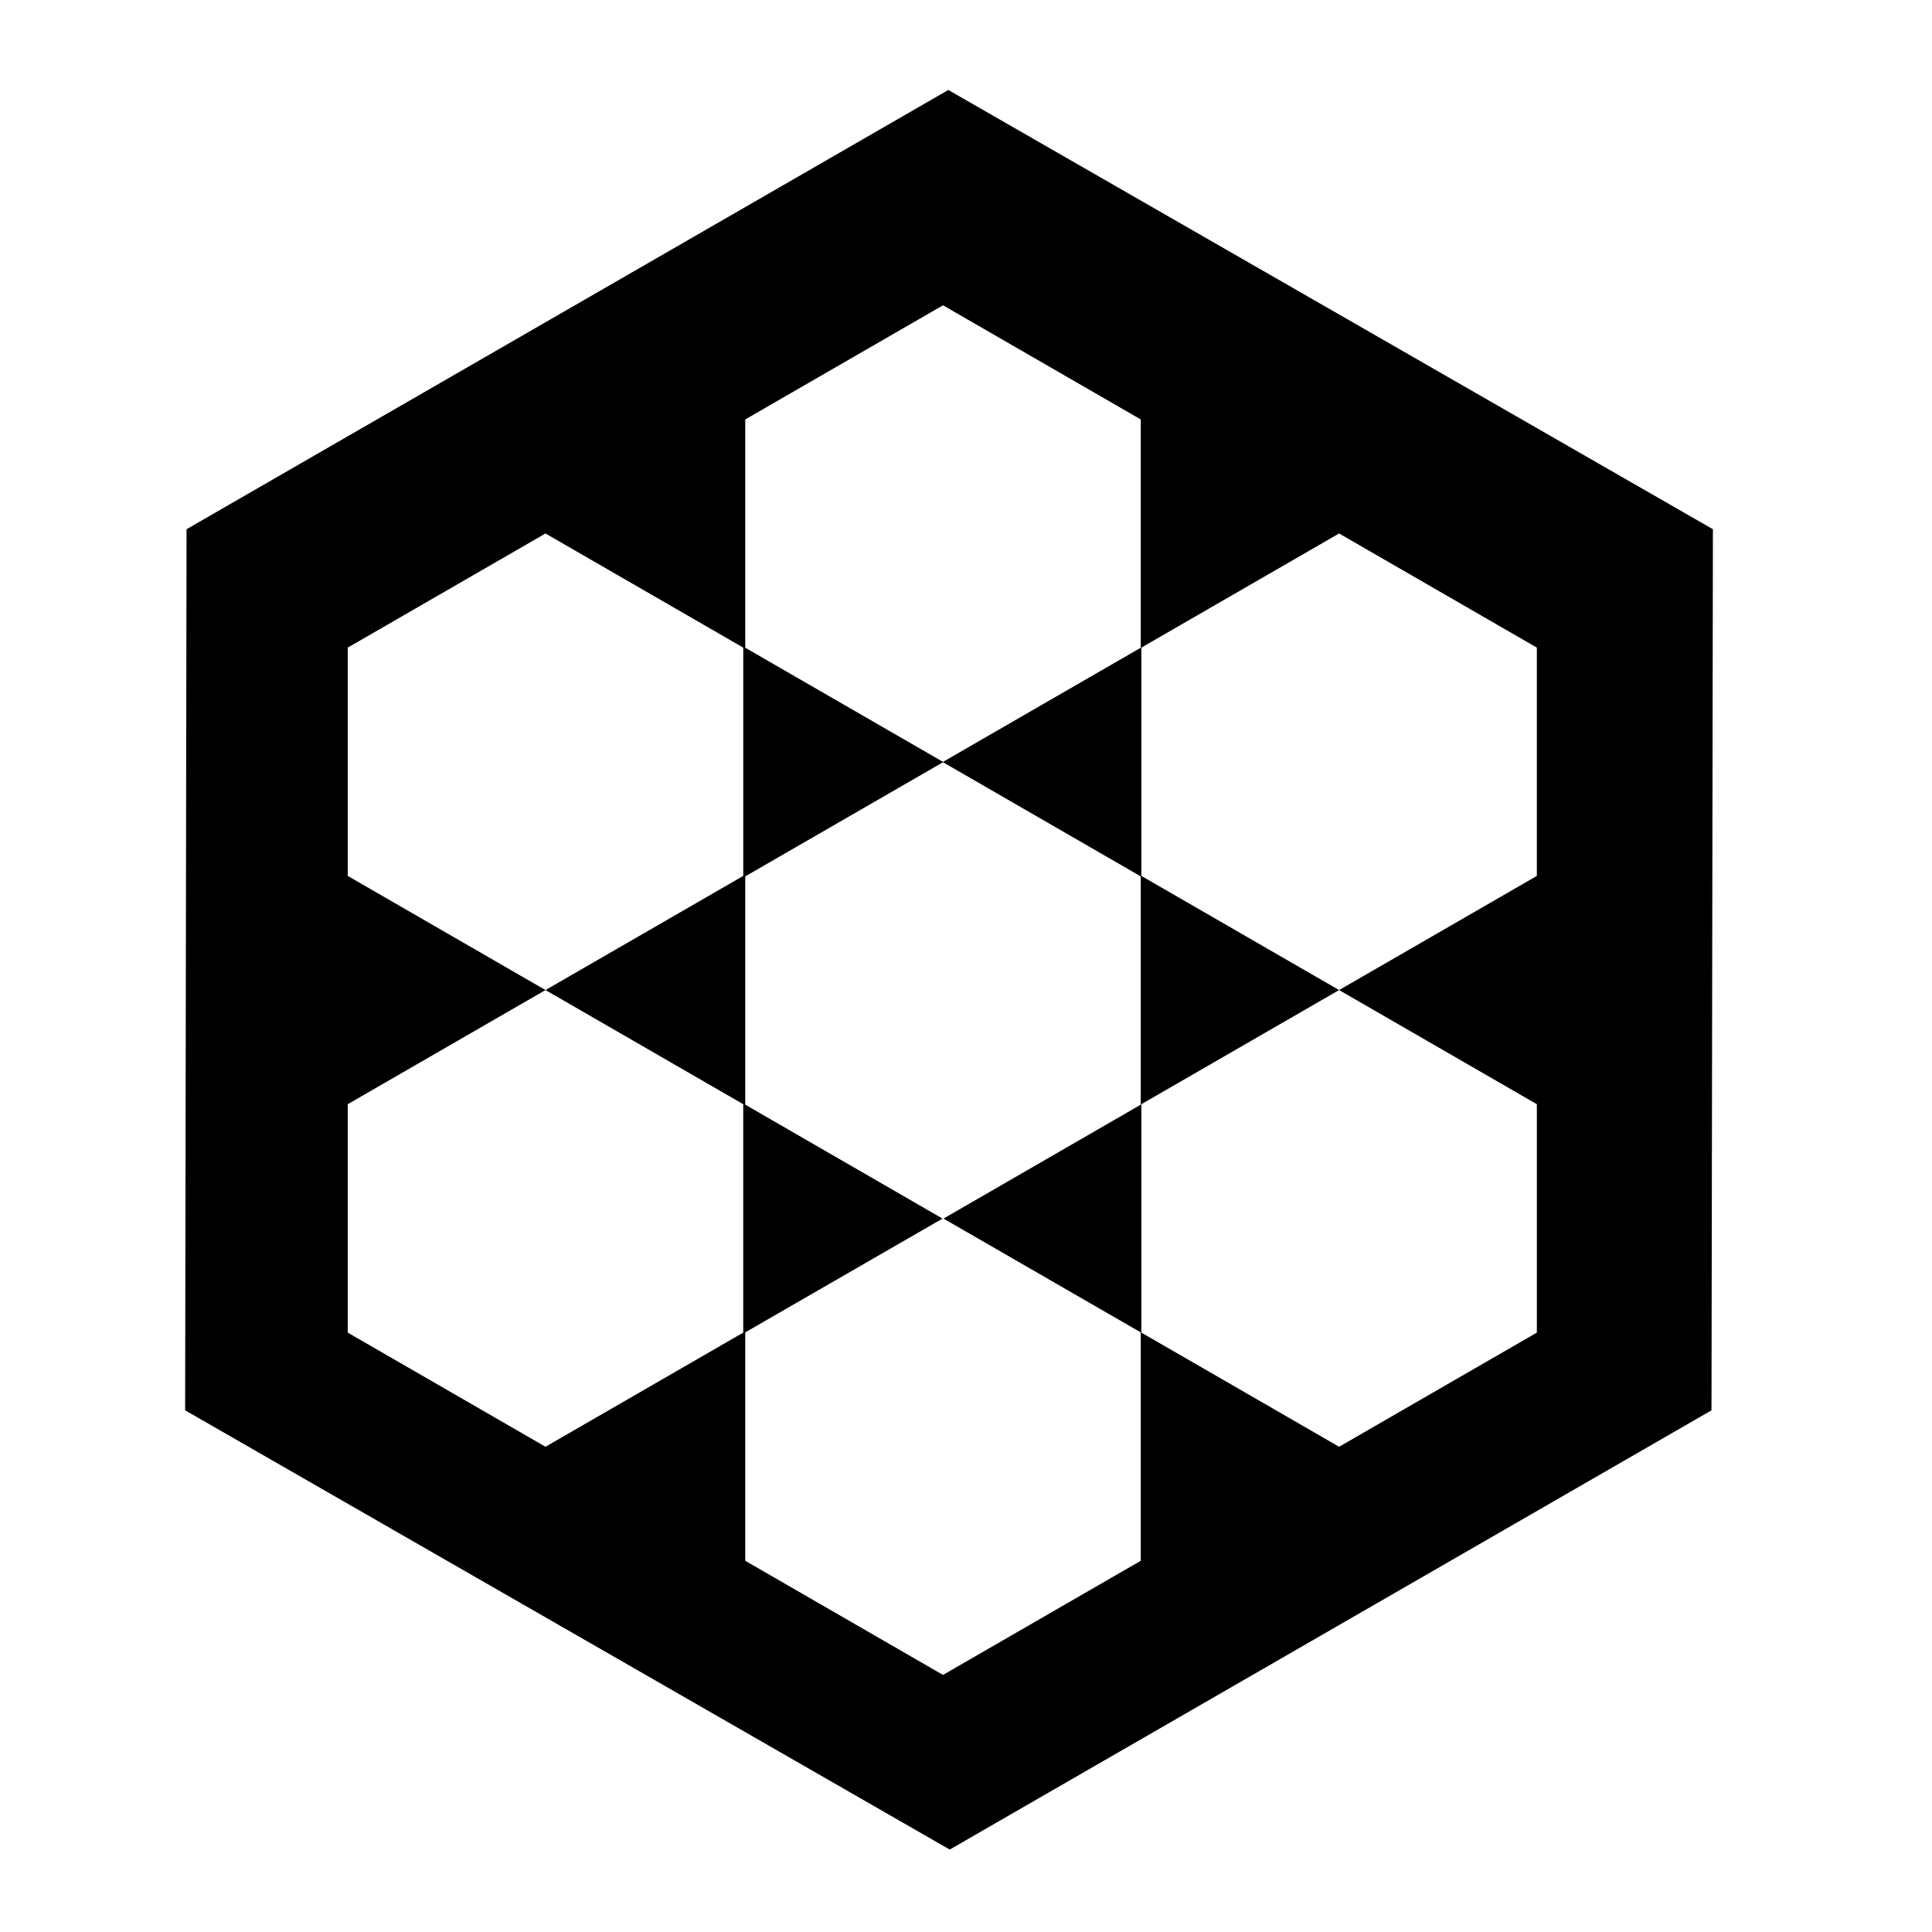
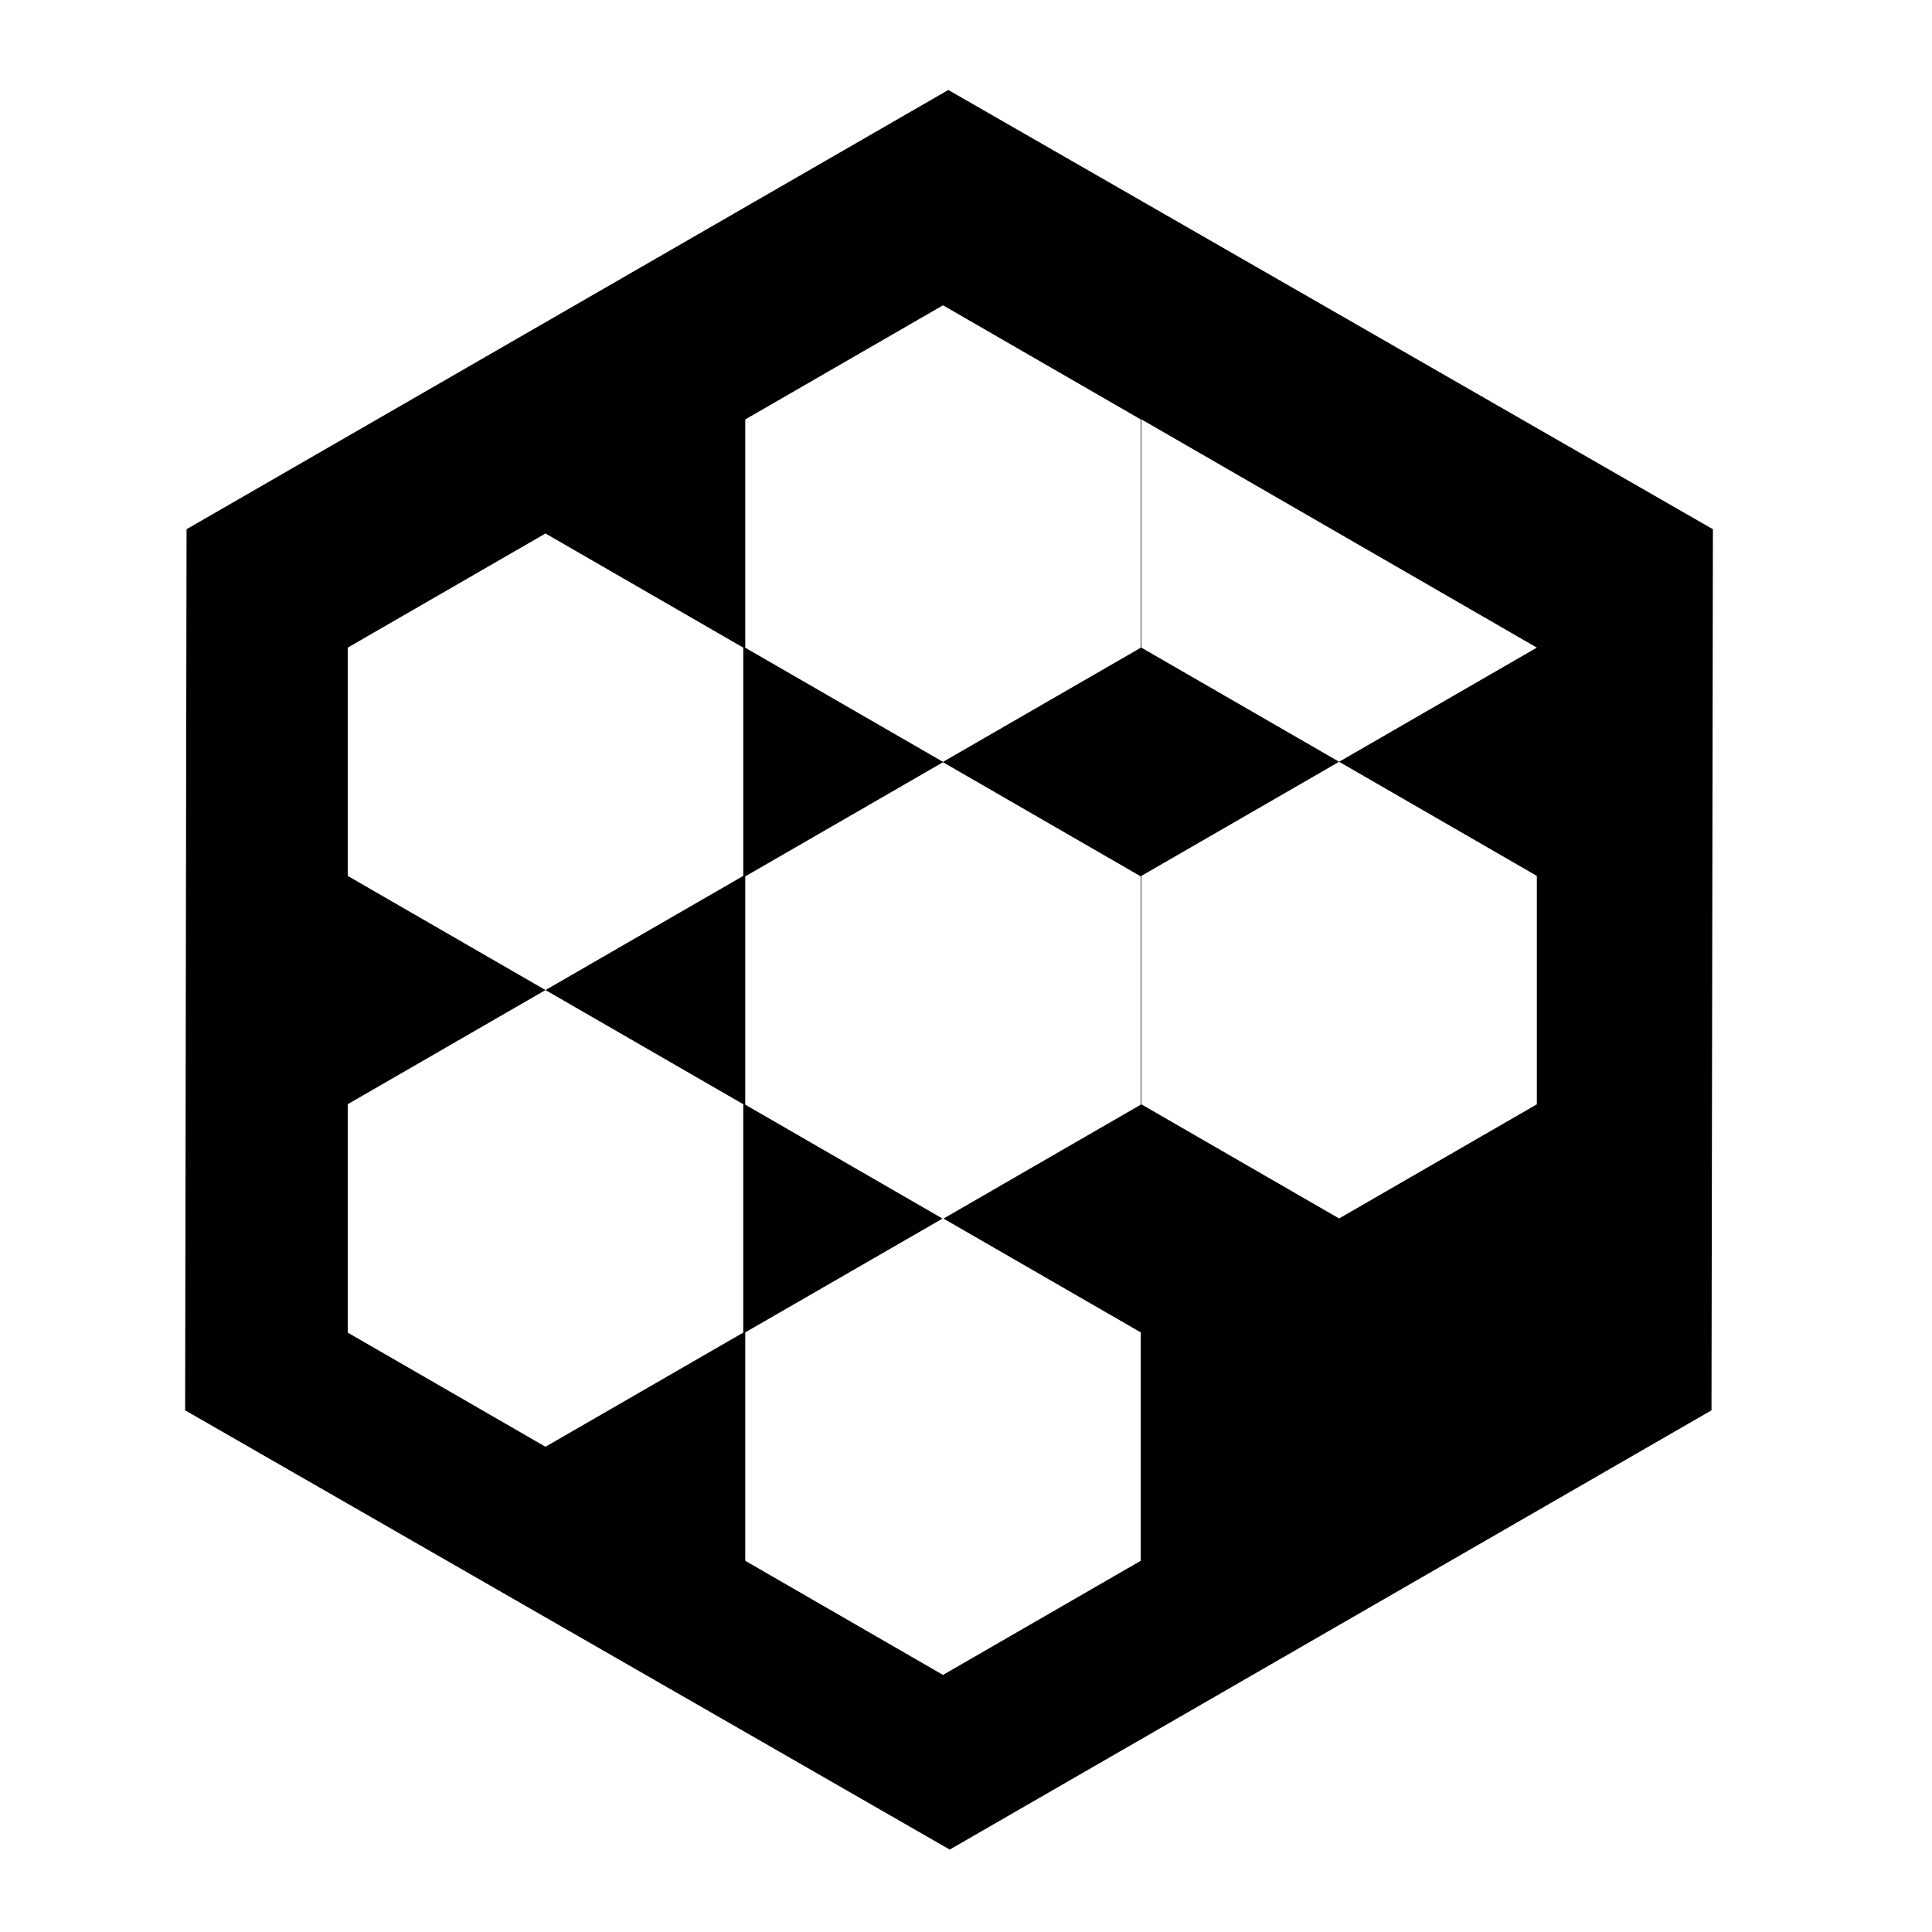
<svg xmlns="http://www.w3.org/2000/svg" width="800" height="800" viewBox="0 0 512 512">
-   <path fill="currentColor" d="M251.313 23.844L49.438 140.25l-.376 233.5l202.625 116.406L453.563 373.75l.375-233.5zm-1.407 57.062l52.406 30.25v60.5l-52.406 30.25l-52.406-30.25v-60.5zm-105.344 60.47l52.407 30.25v60.5l-52.407 30.25l52.406 30.25v60.53l-52.407 30.25l-52.407-30.25v-60.53l52.406-30.25l-52.406-30.25v-60.5l52.406-30.25zm210.313 0l52.406 30.25v60.5l-52.405 30.25l52.406 30.25v60.53l-52.405 30.25l-52.406-30.25v-60.53l52.405-30.25l-52.406-30.25v-60.5zM249.905 202l52.407 30.25v60.5l-52.28 30.188l52.28 30.156v60.53l-52.406 30.25l-52.406-30.25v-60.53l52.28-30.156l-52.28-30.188v-60.5L249.906 202z" />
+   <path fill="currentColor" d="M251.313 23.844L49.438 140.25l-.376 233.5l202.625 116.406L453.563 373.75l.375-233.5zm-1.407 57.062l52.406 30.25v60.5l-52.406 30.25l-52.406-30.25v-60.5zm-105.344 60.47l52.407 30.25v60.5l-52.407 30.25l52.406 30.25v60.53l-52.407 30.25l-52.407-30.25v-60.53l52.406-30.25l-52.406-30.25v-60.5l52.406-30.25zm210.313 0l52.406 30.25l-52.405 30.25l52.406 30.25v60.53l-52.405 30.25l-52.406-30.25v-60.53l52.405-30.25l-52.406-30.25v-60.5zM249.905 202l52.407 30.25v60.5l-52.28 30.188l52.28 30.156v60.53l-52.406 30.25l-52.406-30.25v-60.53l52.28-30.156l-52.28-30.188v-60.5L249.906 202z" />
</svg>